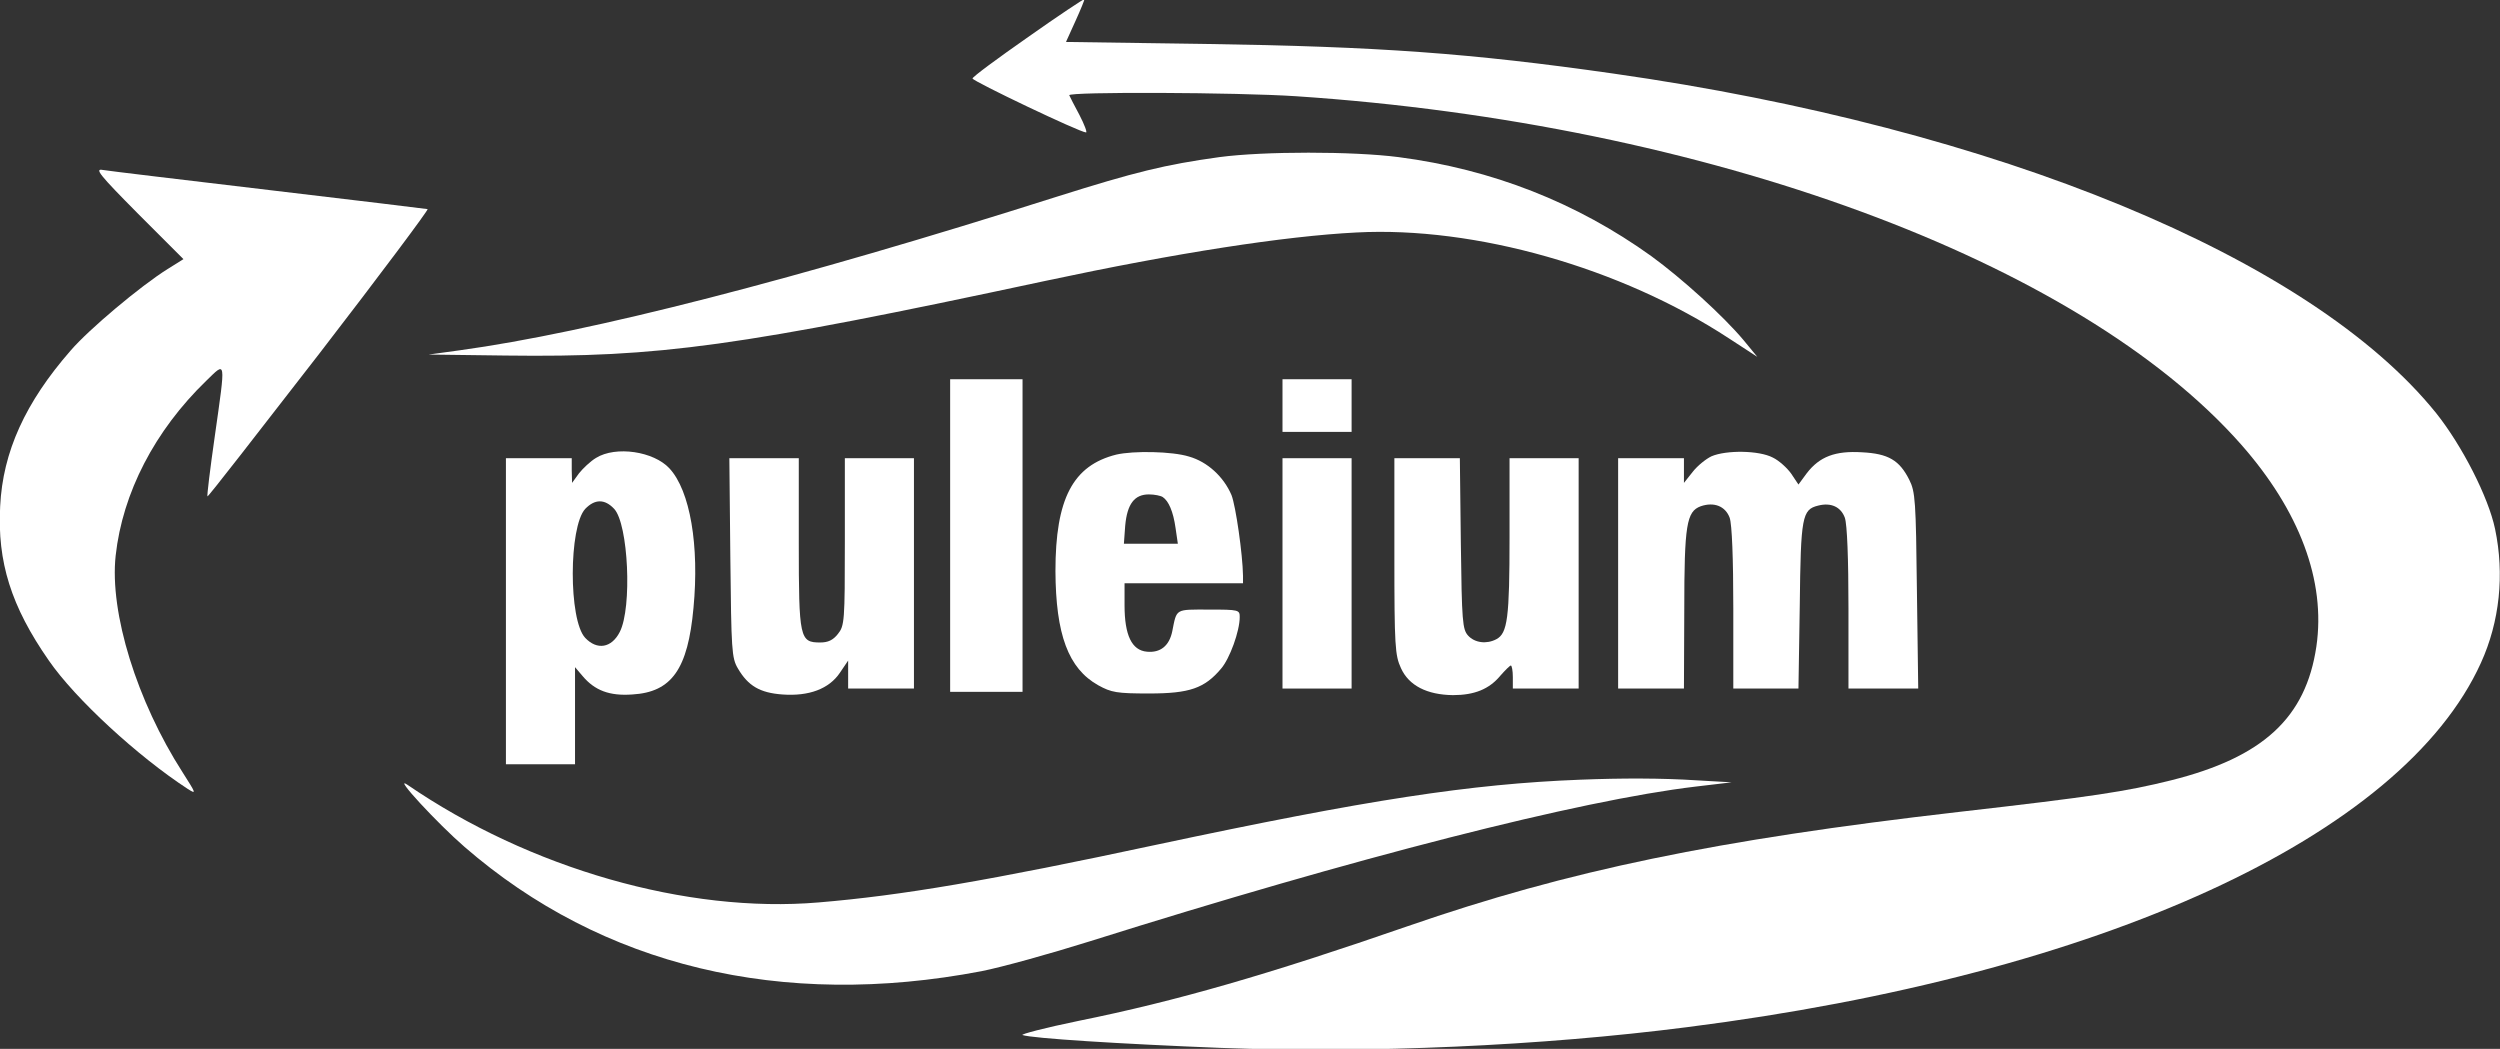
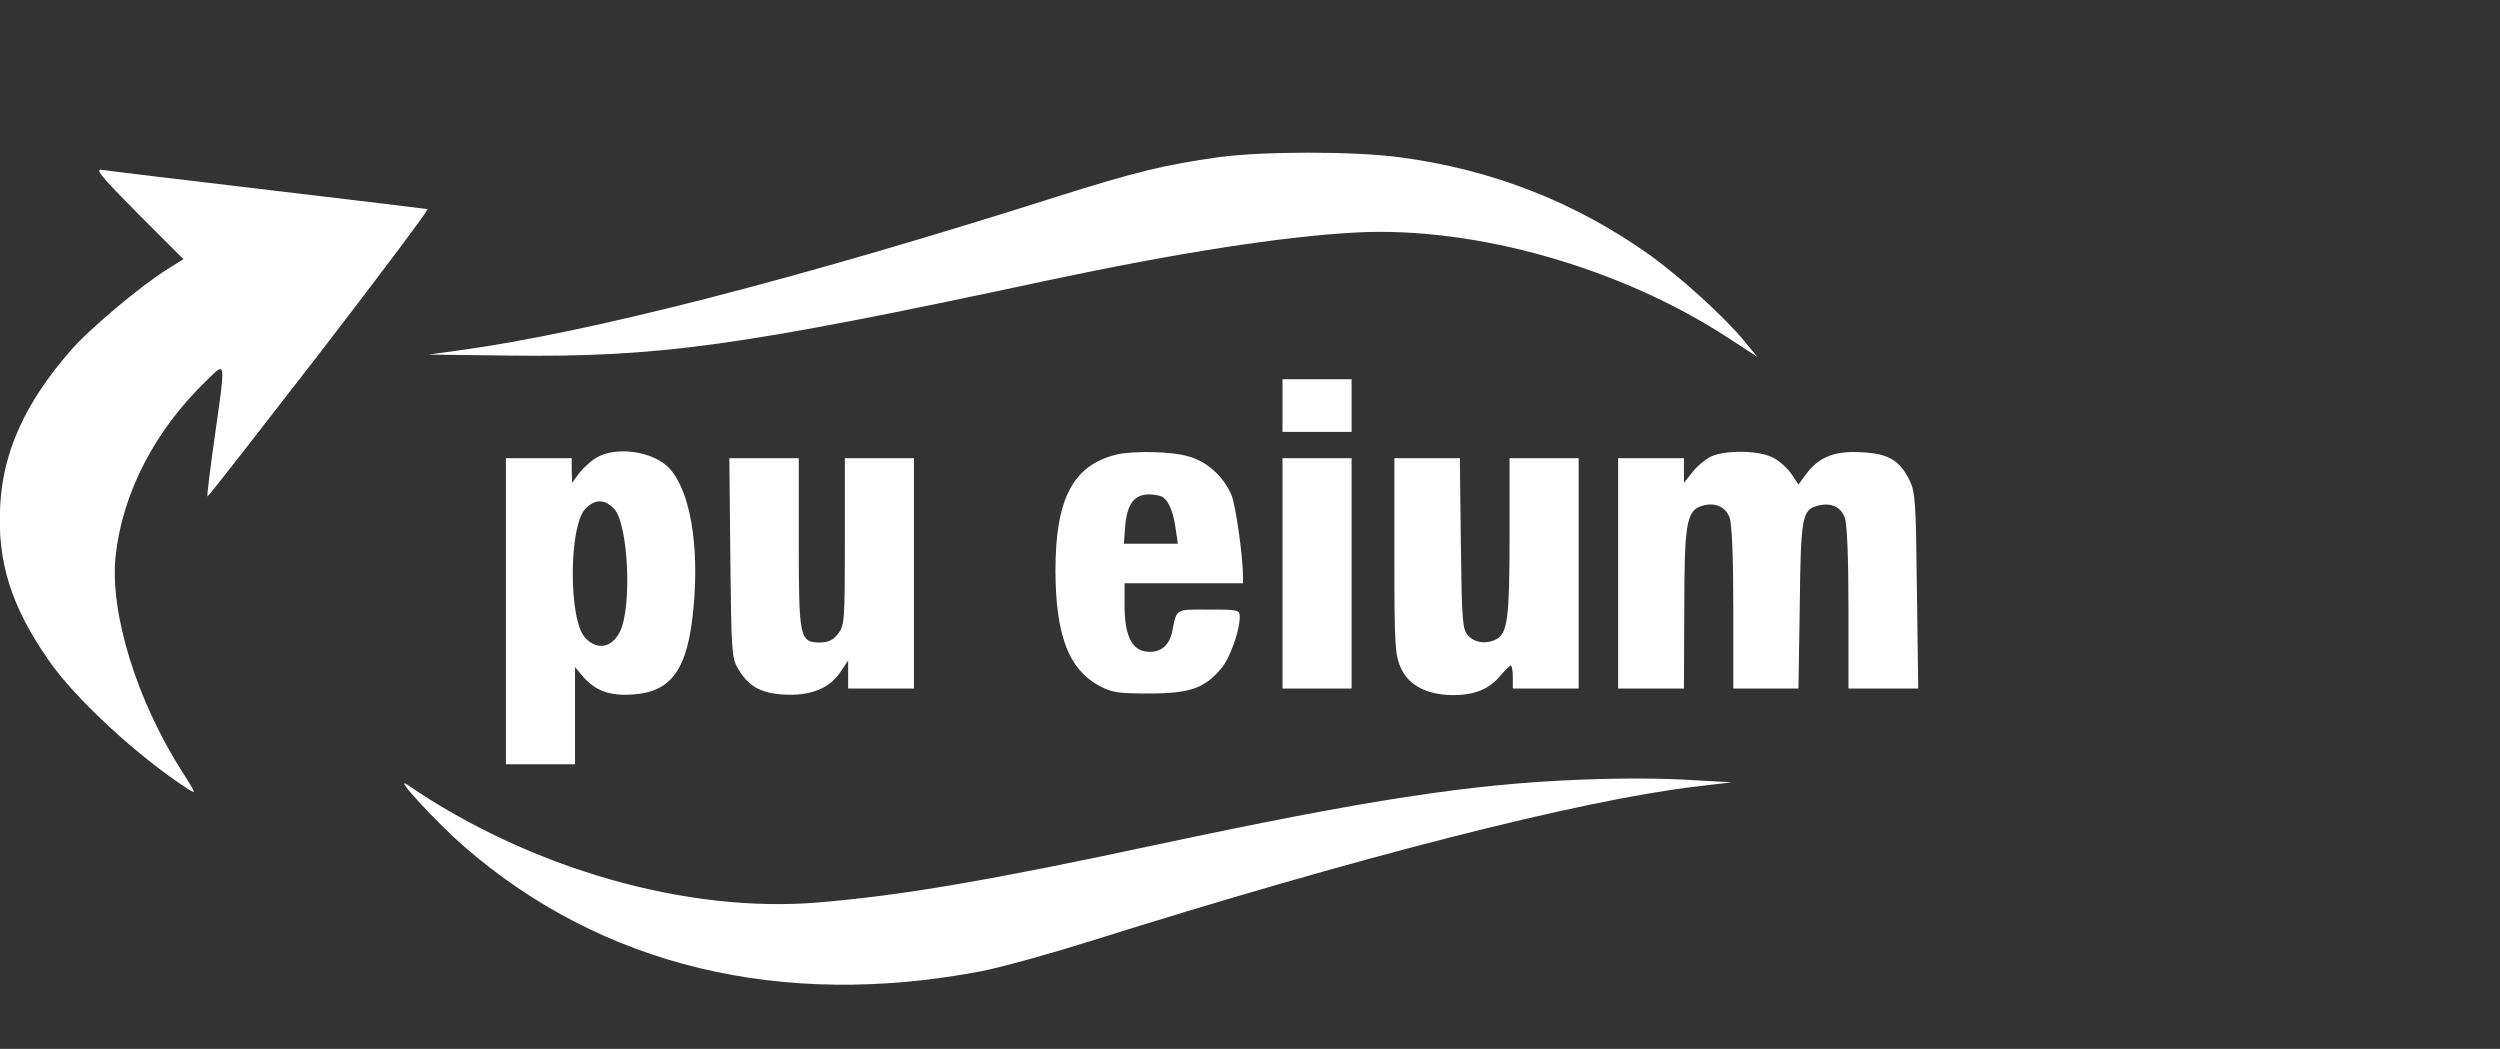
<svg xmlns="http://www.w3.org/2000/svg" width="1013" height="425" viewBox="0 0 1013 425" fill="none">
  <rect x="0" y="0" width="1013" height="425" fill="#333333" stroke="none" />
-   <path d="M416.6 15C404.2 23.667 394.066 31.133 394.066 31.8C394.066 32.867 437.666 53.667 440.066 53.667C440.6 53.667 439.4 50.467 437.4 46.6C435.4 42.867 433.533 39.267 433.266 38.6C432.6 37.133 501.533 37.4 525.266 39C691.266 50.067 842.333 105.667 908.066 180.067C931.8 207 942.466 235.4 938.6 261.933C934.333 290.867 917 306.867 879.666 316.2C861.4 320.733 848.466 322.733 793.666 329C695.266 340.333 635.533 352.733 570.466 375.267C514.333 394.733 476.6 405.667 437 413.667C423.4 416.467 413.266 419.133 414.333 419.4C418.066 420.733 453.8 423 494.466 424.6C555.133 426.867 624.466 423.8 683.666 416.2C851.4 394.867 973.4 338.867 1005.27 268.6C1012.87 251.933 1014.87 232.733 1011 214.333C1008.33 201.533 997.666 180.6 987.133 167.4C936.466 104.467 809.133 51.933 653.666 29.8C595.666 21.533 558.733 18.867 488.066 17.8L431.933 17L435.8 8.467C437.933 3.8 439.533 -0.2 439.4 -0.333C439.133 -0.467 428.866 6.333 416.6 15Z" fill="white" />
  <path d="M494.067 63.667C471.933 66.733 460.067 69.667 428.333 79.667C322.6 113.267 238.867 134.733 186.333 141.933L173.667 143.667L205 144.067C267.133 144.867 299.133 140.467 423.667 113.8C476.733 102.467 520.6 95.667 549.667 94.2C597.667 91.667 656.867 108.467 700.6 137.133L712.067 144.6L706.467 137.8C698.2 127.933 681.4 112.733 669.133 103.8C638.867 82.067 604.6 68.6 566.733 63.667C548.2 61.267 512.067 61.267 494.067 63.667Z" fill="white" />
  <path d="M55.933 86.6L74.333 105L67.933 109C56.867 115.933 36.066 133.4 28.6 142.067C10.333 163 1.133 183 0.067 205.133C-1.133 227.667 4.467 245.667 19.8 267.667C30.466 283.133 55.8 306.467 76.067 319.667C79.666 321.933 79.533 321.667 73.933 312.867C55.533 284.2 44.333 248.333 46.867 225.133C49.666 199.667 62.733 174.467 83.533 154.333C91.666 146.467 91.533 145 87 177C85.133 190.067 83.8 201 84.067 201.133C84.333 201.4 104.6 175.267 129.4 143.267C154.067 111.267 173.8 84.867 173.267 84.733C172.733 84.6 143.8 81.133 109 77C74.2 72.867 43.933 69.267 41.666 68.867C38.2 68.2 40.2 70.733 55.933 86.6Z" fill="white" />
-   <path d="M385 217V280.333H399.667H414.333V217V153.667H399.667H385V217Z" fill="white" />
  <path d="M519.667 164.333V175H533.667H547.667V164.333V153.667H533.667H519.667V164.333Z" fill="white" />
  <path d="M241.533 185.533C239.266 186.867 236.2 189.8 234.6 191.8L231.8 195.667L231.666 190.6V185.667H218.333H205V247.667V309.667H219H233V289.933V270.333L236.066 273.933C241 279.8 247 282.067 256.2 281.4C272.2 280.467 278.733 271.133 281 246.333C283.4 221.133 279.666 198.867 271.266 189.8C264.866 182.867 249.533 180.6 241.533 185.533ZM248.866 206.2C254.6 212.333 256.2 246.2 251.133 256.067C247.8 262.6 241.933 263.533 237.133 258.467C230.333 251.267 230.466 213.4 237.133 206.2C241 202.2 245 202.067 248.866 206.2Z" fill="white" />
  <path d="M452.333 184.2C434.733 188.6 427.667 202.067 427.667 231.4C427.8 257.133 432.867 270.867 445 277.667C450.333 280.6 452.467 281 465.667 281C482.067 281 488.067 278.867 494.733 271C498.333 266.867 502.333 255.667 502.333 250.067C502.333 247.133 502.067 247 489.8 247C476.067 247 476.867 246.467 475 255.8C473.8 261.667 470.2 264.6 464.733 264.067C458.6 263.533 455.667 257.4 455.667 245.267V236.333H479.667H503.667V233.267C503.533 224.6 500.733 205 499 200.6C495.8 193.133 489.267 187.133 481.8 185C475 182.867 459.267 182.6 452.333 184.2ZM471.133 201.4C473.533 203 475.4 207.267 476.333 213.933L477.267 220.333H466.333H455.4L455.933 213C456.733 204.2 459.667 200.333 465.533 200.333C467.8 200.333 470.333 200.867 471.133 201.4Z" fill="white" />
  <path d="M693.533 184.867C691.267 185.933 687.8 188.733 685.933 191.133L682.333 195.667V190.6V185.667H669H655.667V232.333V279H669H682.333L682.467 247.267C682.467 212.467 683.4 207.267 689.133 205.133C694.6 203.267 699.133 205.133 700.867 209.8C701.8 212.467 702.333 226.333 702.333 246.467V279H715.533H728.733L729.266 245.267C729.666 209.267 730.2 206.467 736.733 204.867C741.933 203.533 745.933 205.4 747.533 209.8C748.466 212.467 749 226.333 749 246.467V279H763.133H777.266L776.733 239.267C776.333 202.867 776.066 199.267 773.666 194.467C769.666 186.467 765.133 183.8 754.466 183.267C743.666 182.6 737.266 185 732.066 191.8L728.733 196.333L725.8 191.933C724.2 189.667 720.867 186.6 718.333 185.4C712.733 182.467 699.533 182.333 693.533 184.867Z" fill="white" />
  <path d="M295.933 225.933C296.333 263.533 296.467 266.6 299 270.867C303.133 277.933 307.933 280.733 317 281.4C327.8 282.2 335.933 279.133 340.333 272.6L343.667 267.667V273.4V279H357H370.333V232.333V185.667H356.333H342.333V219.533C342.333 251.667 342.2 253.533 339.533 256.867C337.533 259.4 335.533 260.333 332.333 260.333C324.067 260.333 323.667 258.733 323.667 220.067V185.667H309.533H295.533L295.933 225.933Z" fill="white" />
  <path d="M519.667 232.333V279H533.667H547.667V232.333V185.667H533.667H519.667V232.333Z" fill="white" />
  <path d="M565 225.267C565 261.8 565.267 265.533 567.667 270.733C570.867 277.8 578.2 281.533 588.733 281.667C597.4 281.667 603.4 279.267 607.933 273.8C609.933 271.533 611.8 269.667 612.2 269.667C612.6 269.667 613 271.8 613 274.333V279H626.333H639.667V232.333V185.667H625.667H611.667V217.533C611.667 250.333 610.867 256.6 606.333 259C602.333 261.133 597.533 260.467 594.867 257.533C592.6 255 592.333 251.933 591.933 220.2L591.533 185.667H578.2H565V225.267Z" fill="white" />
  <path d="M640.333 315.933C595.667 317.667 554.2 324.067 469 342.2C400.6 356.867 365.267 362.867 331.667 365.667C278.333 370.2 214.6 351.933 165 317.933C159 313.933 177.4 333.8 188.2 343.133C243.933 391.533 316.733 409 397.667 393.533C405.8 391.933 425.533 386.467 441.667 381.4C549.267 347.533 639.933 324.333 687 318.733L701.667 317L687.667 316.2C673.4 315.267 657.133 315.267 640.333 315.933Z" fill="white" />
</svg>